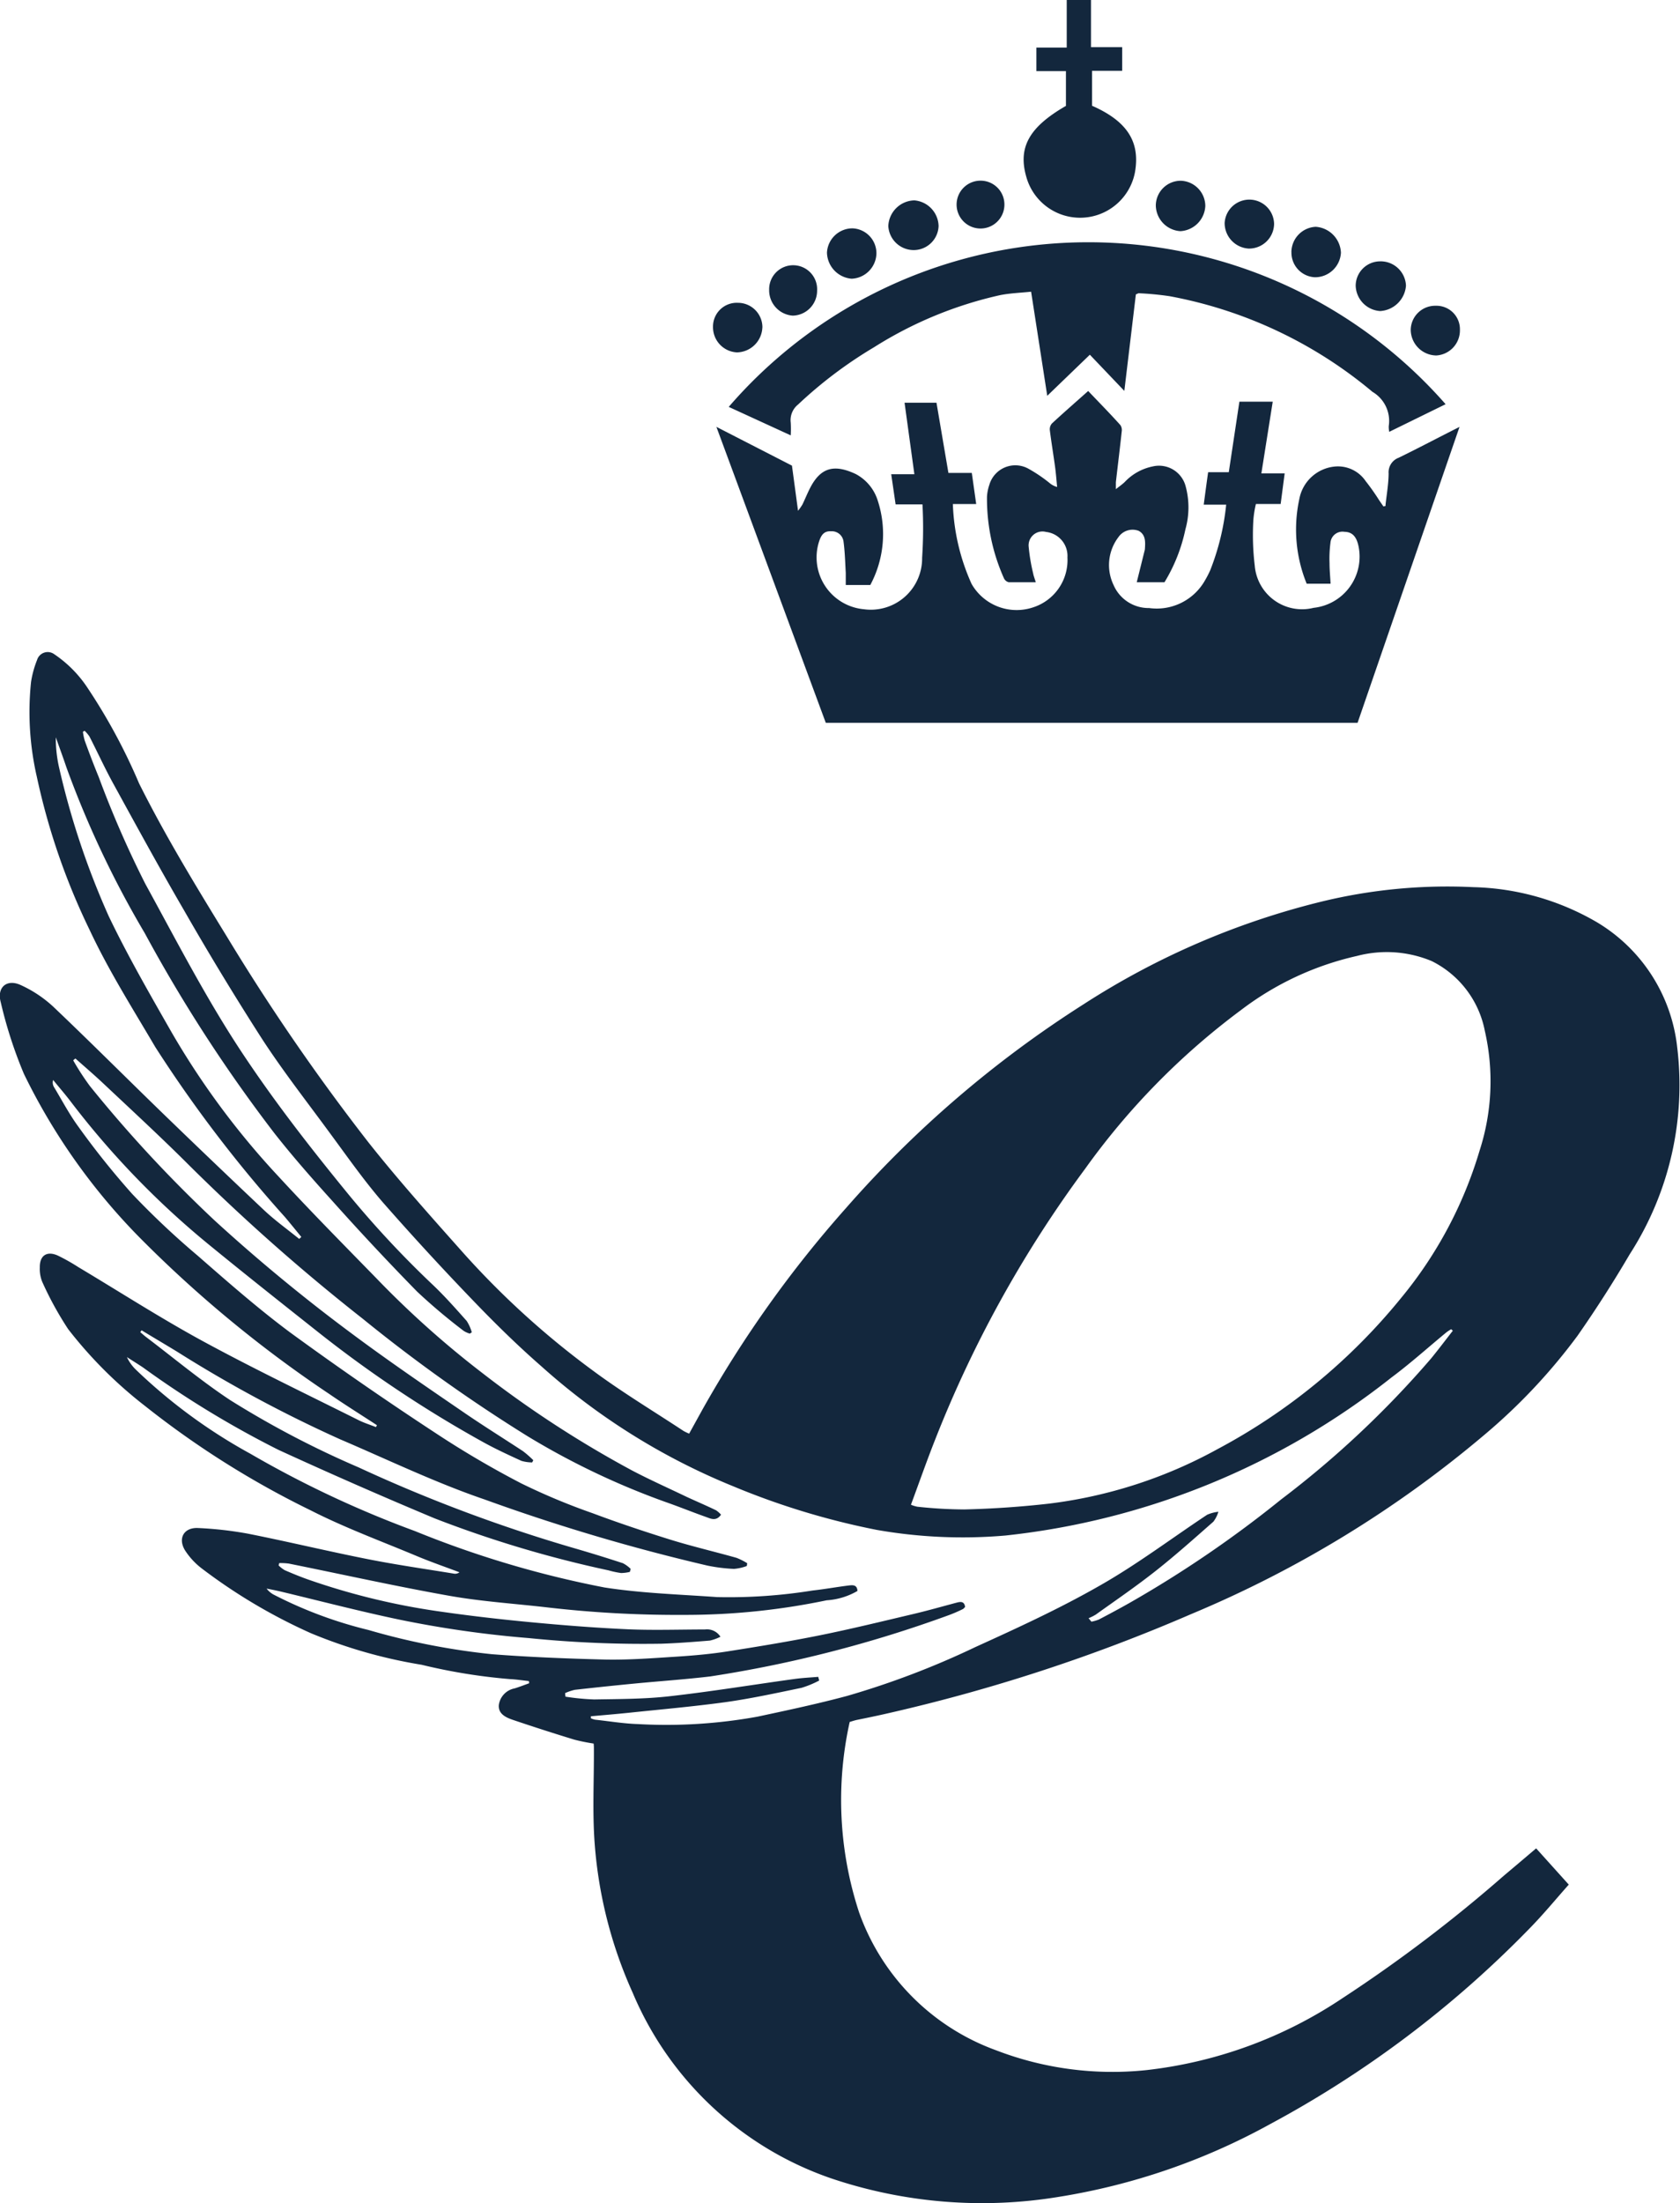
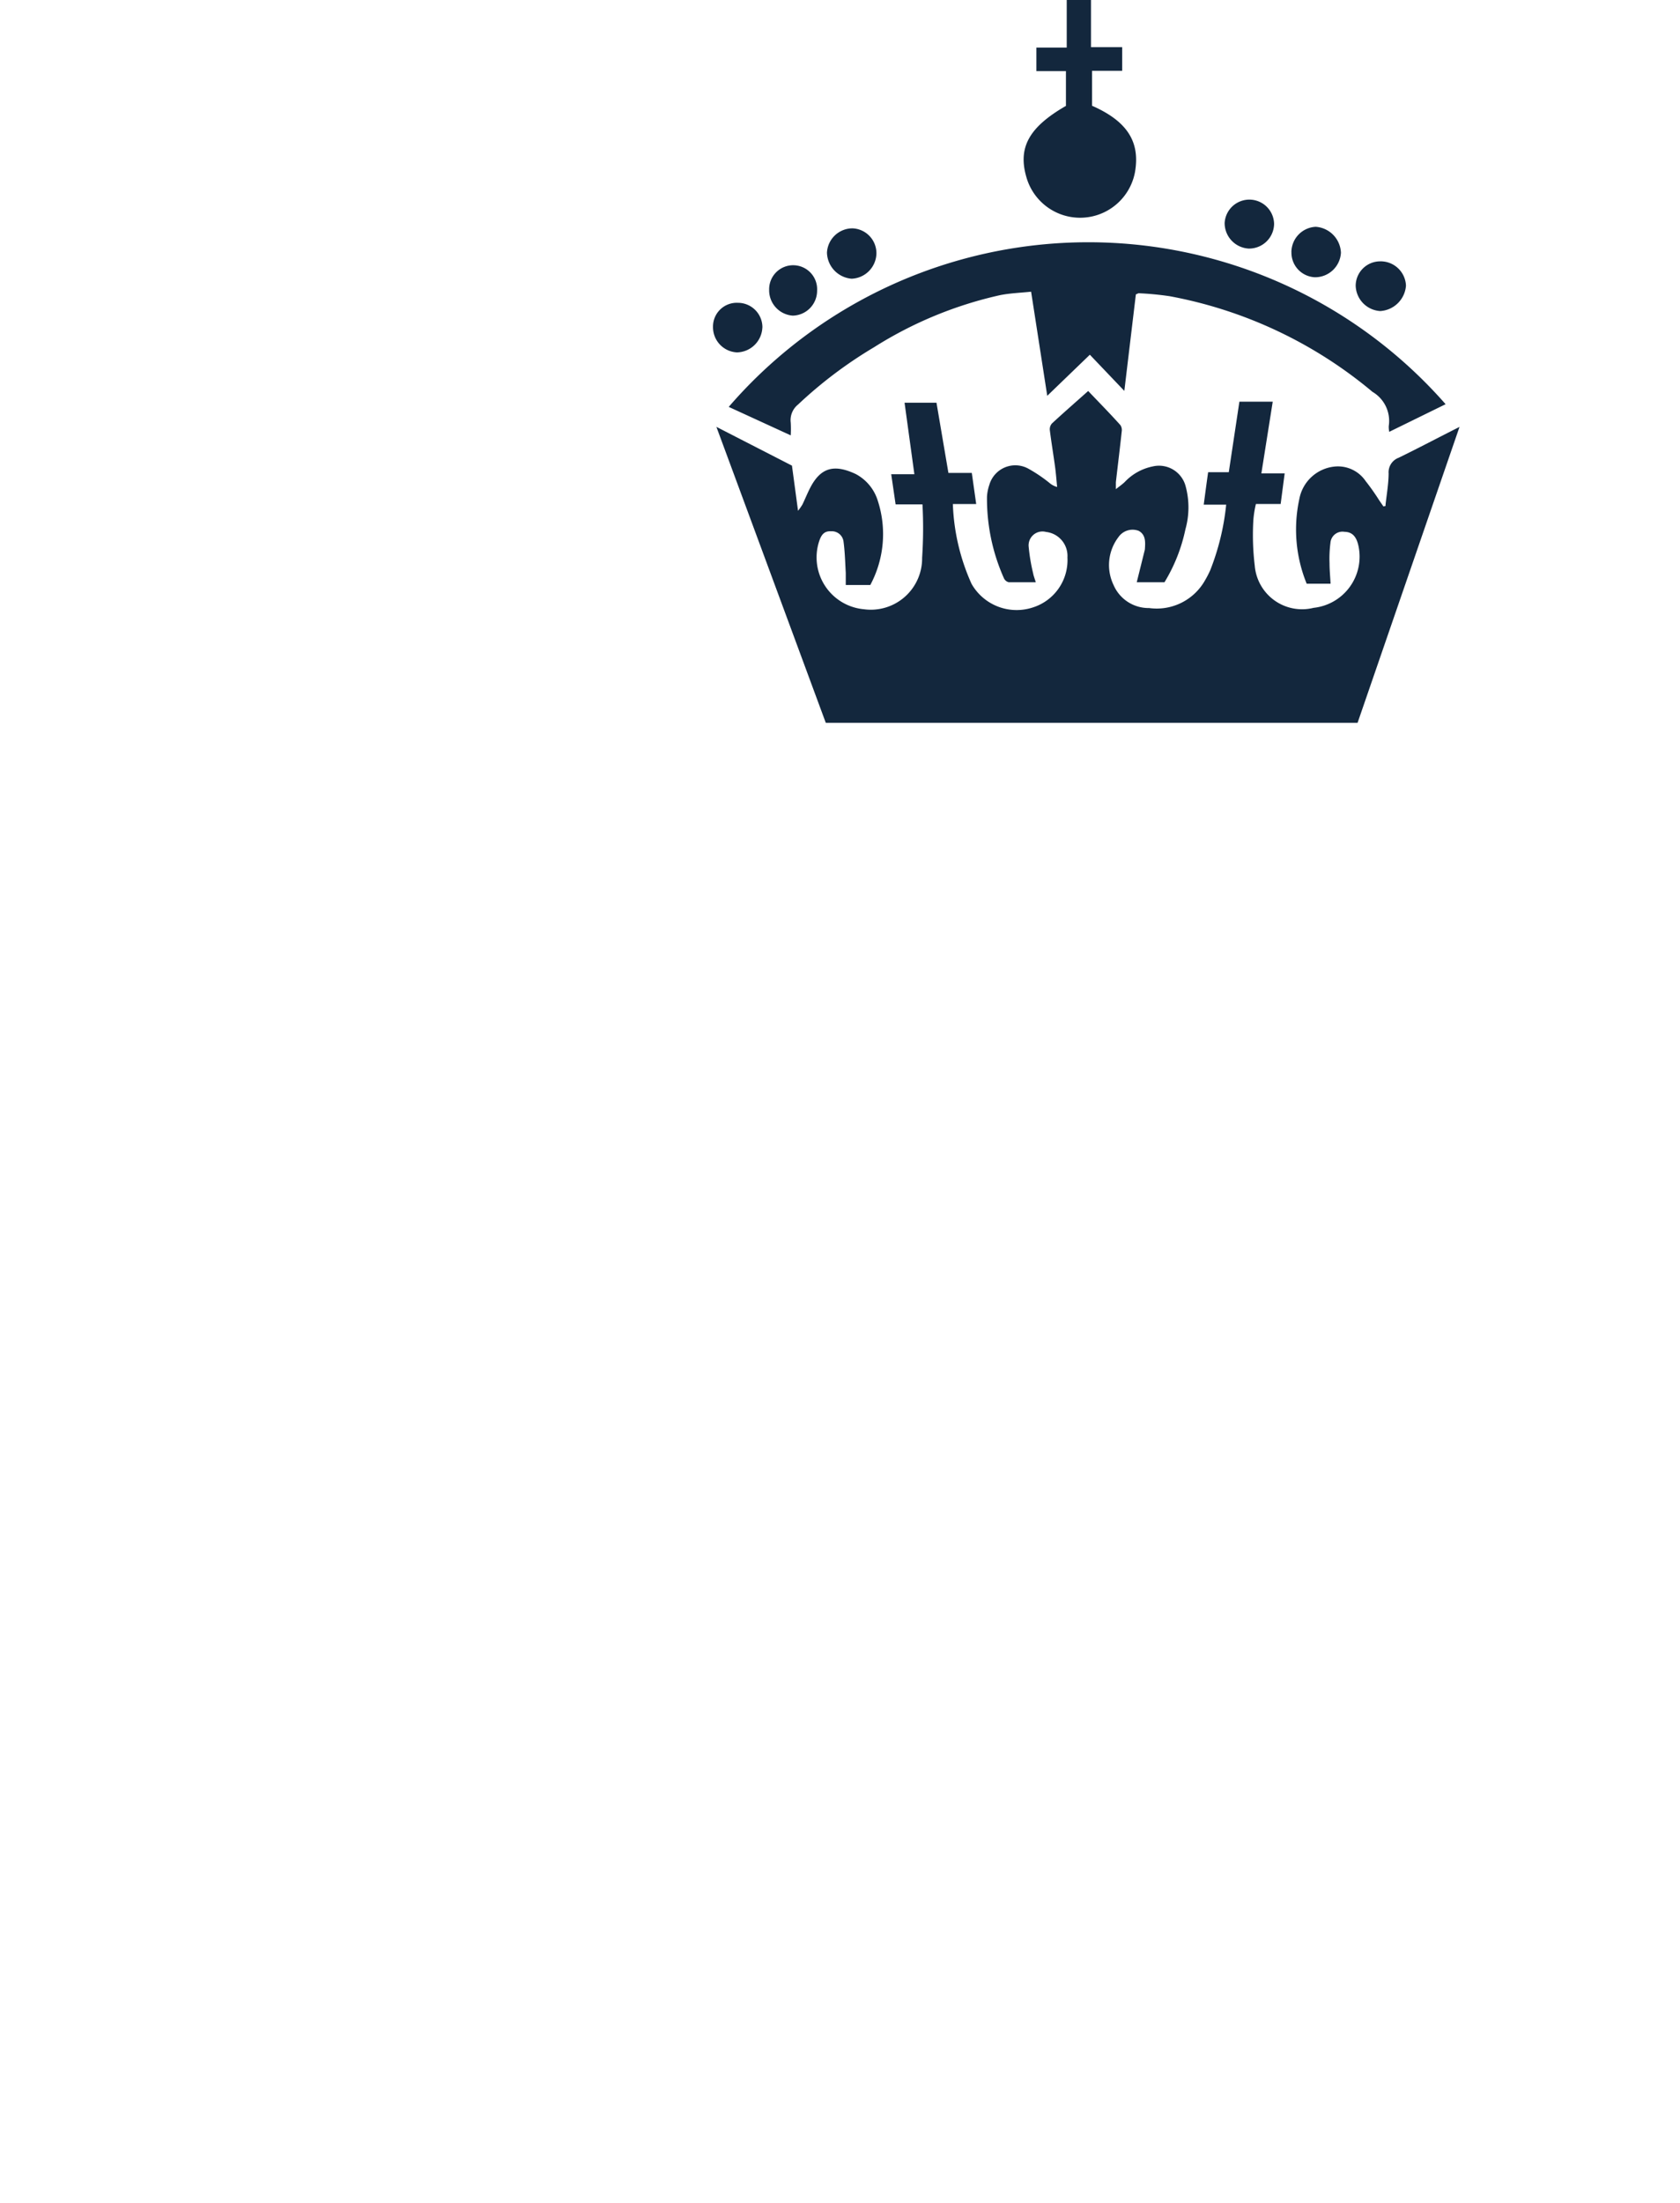
<svg xmlns="http://www.w3.org/2000/svg" width="38.152" height="50">
  <g fill="#13273d" data-name="Queens Award Rosette">
-     <path d="M13.419 38.951v.044a.473.473 0 0 0 .093.031c.326.035.651.09.977.1a11.551 11.551 0 0 0 2.716-.169c.68-.145 1.361-.29 2.032-.47a19.041 19.041 0 0 0 2.918-1.111c.958-.435 1.919-.876 2.833-1.4.839-.477 1.616-1.064 2.425-1.6a.847.847 0 0 1 .256-.068.7.7 0 0 1-.114.225c-.433.38-.863.765-1.315 1.121s-.9.661-1.355.987a1.129 1.129 0 0 1-.164.082l.064.079a.9.9 0 0 0 .172-.05c.235-.123.469-.248.7-.379a25.887 25.887 0 0 0 3.438-2.346 22.05 22.05 0 0 0 3.406-3.2c.168-.206.328-.418.492-.628l-.038-.034a1.185 1.185 0 0 0-.108.071c-.414.341-.812.7-1.243 1.021a17.047 17.047 0 0 1-8.771 3.59 11.275 11.275 0 0 1-2.923-.128 17.045 17.045 0 0 1-3.265-.992 14.947 14.947 0 0 1-4.348-2.718c-.512-.447-1-.922-1.474-1.413a65.65 65.65 0 0 1-2.12-2.3c-.445-.513-.835-1.074-1.24-1.621-.514-.7-1.047-1.382-1.518-2.107a67.554 67.554 0 0 1-1.77-2.917c-.552-.948-1.077-1.91-1.605-2.872-.191-.348-.357-.711-.538-1.064a.72.72 0 0 0-.111-.13l-.038.022a1.282 1.282 0 0 0 .041.2c.1.276.205.552.317.824A23.192 23.192 0 0 0 3.3 20.058c.722 1.316 1.408 2.653 2.242 3.9.715 1.072 1.506 2.087 2.32 3.084a22.531 22.531 0 0 0 1.967 2.116c.271.257.52.539.769.819a.94.94 0 0 1 .116.258l-.045.03a.554.554 0 0 1-.137-.061 13.266 13.266 0 0 1-1.057-.89 61.273 61.273 0 0 1-1.926-2.058c-.452-.5-.9-1.008-1.316-1.537a34.2 34.2 0 0 1-2.946-4.543 22.346 22.346 0 0 1-1.781-3.769c-.076-.226-.159-.45-.239-.675a3.016 3.016 0 0 0 .078.7 18.024 18.024 0 0 0 1.125 3.362c.432.9.932 1.766 1.427 2.633a18.015 18.015 0 0 0 2.431 3.275c.727.789 1.483 1.552 2.232 2.32a21.565 21.565 0 0 0 2.4 2.142 24.4 24.4 0 0 0 3.4 2.21c.407.213.827.4 1.243.6.218.1.44.195.658.3a.548.548 0 0 1 .113.1c-.1.144-.215.1-.318.06-.315-.111-.624-.237-.939-.347a17.246 17.246 0 0 1-3.146-1.5 36.23 36.23 0 0 1-3.73-2.657 45.563 45.563 0 0 1-4.061-3.6c-.607-.6-1.235-1.179-1.857-1.764-.2-.187-.407-.364-.611-.545l-.05.042a5.856 5.856 0 0 0 .379.583A30.042 30.042 0 0 0 4.877 27.7a39.459 39.459 0 0 0 3.094 2.551c.827.617 1.681 1.2 2.531 1.781.45.31.917.6 1.374.9a2.253 2.253 0 0 1 .235.206l-.026.05a.891.891 0 0 1-.245-.036c-.292-.134-.585-.268-.866-.424a27.454 27.454 0 0 1-3.722-2.476c-.836-.662-1.673-1.324-2.5-2A19.332 19.332 0 0 1 1.607 25c-.128-.168-.268-.328-.4-.491a.2.2 0 0 0 .015.154c.182.3.346.615.554.9a18.3 18.3 0 0 0 1.225 1.531 18.507 18.507 0 0 0 1.486 1.4c.687.6 1.37 1.2 2.1 1.743a79.807 79.807 0 0 0 3.284 2.271 21.481 21.481 0 0 0 1.965 1.155 14.635 14.635 0 0 0 1.623.678c.582.218 1.172.415 1.766.6.494.153 1 .271 1.5.412a1.4 1.4 0 0 1 .243.122c0 .022-.006.043-.009.064a1.1 1.1 0 0 1-.29.065 3.785 3.785 0 0 1-.6-.074 44.483 44.483 0 0 1-5.06-1.5c-1.118-.381-2.192-.9-3.281-1.365a30.033 30.033 0 0 1-3.712-1.994c-.267-.162-.536-.321-.8-.481l-.031.041c.039.033.077.067.118.1.638.483 1.256 1 1.92 1.44a21.332 21.332 0 0 0 2.922 1.53 34.783 34.783 0 0 0 4.946 1.848q.529.154 1.054.326a.712.712 0 0 1 .177.129l-.018.068a.868.868 0 0 1-.2.026 2.055 2.055 0 0 1-.286-.061 25.948 25.948 0 0 1-3.949-1.18q-1.784-.746-3.543-1.553a22.217 22.217 0 0 1-3.084-1.875c-.119-.079-.24-.154-.36-.231a.966.966 0 0 0 .206.287 12.2 12.2 0 0 0 2.6 1.907 23.8 23.8 0 0 0 3.733 1.753 22.894 22.894 0 0 0 4.308 1.281c.844.131 1.7.157 2.557.218a11.962 11.962 0 0 0 2.166-.149c.274-.03.546-.08.82-.114.087-.01.193-.024.2.124a1.59 1.59 0 0 1-.7.212 15.689 15.689 0 0 1-3.236.331 25.636 25.636 0 0 1-3.151-.175c-.731-.083-1.467-.131-2.19-.26-1.216-.216-2.423-.485-3.634-.729a1.486 1.486 0 0 0-.22-.012l-.014.053a.688.688 0 0 0 .14.109c.179.077.36.152.544.216a15.708 15.708 0 0 0 2.928.714c.688.1 1.379.18 2.071.246.744.071 1.49.13 2.236.164.587.026 1.175.005 1.763.005a.361.361 0 0 1 .352.165 1.022 1.022 0 0 1-.241.087c-.367.03-.734.059-1.1.071a25.872 25.872 0 0 1-3.016-.128 24.267 24.267 0 0 1-2.95-.422c-.905-.19-1.8-.424-2.7-.639-.1-.023-.2-.042-.3-.062a.5.5 0 0 0 .184.149 9.662 9.662 0 0 0 2.131.791 15.807 15.807 0 0 0 2.8.549c.86.067 1.723.1 2.586.122.539.01 1.081-.033 1.62-.067.384-.025.769-.059 1.149-.119.7-.11 1.407-.226 2.105-.367s1.4-.313 2.1-.478c.336-.079.668-.174 1-.262.092-.024.172-.028.188.1-.02.018-.033.039-.053.048a3.169 3.169 0 0 1-.317.137 28.249 28.249 0 0 1-5.419 1.391c-.576.068-1.156.107-1.734.163q-.669.065-1.337.14a1.105 1.105 0 0 0-.223.075c0 .027.005.054.008.081a5.484 5.484 0 0 0 .652.063c.569-.01 1.142-.008 1.706-.072.953-.107 1.9-.263 2.852-.394.176-.024.354-.032.53-.047l.021.084a2.245 2.245 0 0 1-.4.165c-.573.119-1.147.244-1.726.325-.728.1-1.462.164-2.193.241-.289.03-.579.054-.868.08m7.273-4.8a.726.726 0 0 0 .143.044 10.333 10.333 0 0 0 1.067.062 21.678 21.678 0 0 0 1.925-.132 10.605 10.605 0 0 0 3.822-1.235 13.6 13.6 0 0 0 4.179-3.44 9.471 9.471 0 0 0 1.772-3.324 5.116 5.116 0 0 0 .122-2.733 2.243 2.243 0 0 0-1.207-1.581 2.653 2.653 0 0 0-1.691-.117 6.807 6.807 0 0 0-2.641 1.231 16.284 16.284 0 0 0-3.537 3.6 26.745 26.745 0 0 0-3.406 6.146c-.191.482-.362.972-.548 1.473m-12.129-1.8c-.361-.236-.727-.464-1.082-.708a27.837 27.837 0 0 1-4.257-3.5A14.014 14.014 0 0 1 .543 24.37a10.023 10.023 0 0 1-.526-1.625c-.093-.336.135-.536.452-.391a2.776 2.776 0 0 1 .743.494c.842.8 1.661 1.62 2.494 2.427q1.137 1.1 2.289 2.187c.25.235.532.437.8.654l.048-.045c-.122-.149-.244-.3-.368-.447a29.884 29.884 0 0 1-2.948-3.862c-.515-.876-1.062-1.74-1.491-2.657a15.257 15.257 0 0 1-1.2-3.479 6.56 6.56 0 0 1-.131-2.149 2.262 2.262 0 0 1 .137-.5.252.252 0 0 1 .392-.129 2.732 2.732 0 0 1 .75.756 13.175 13.175 0 0 1 1.175 2.176c.6 1.2 1.3 2.345 2 3.486a48.394 48.394 0 0 0 3.21 4.661c.688.868 1.429 1.694 2.166 2.522a19.192 19.192 0 0 0 2.932 2.657c.661.49 1.369.915 2.056 1.368a1.211 1.211 0 0 0 .127.061l.3-.543a26.151 26.151 0 0 1 3.26-4.574 24.985 24.985 0 0 1 5.394-4.625 17.717 17.717 0 0 1 5.415-2.334 12.078 12.078 0 0 1 3.442-.326 5.836 5.836 0 0 1 2.811.8 3.782 3.782 0 0 1 1.816 2.831 7.084 7.084 0 0 1-1.078 4.7 27.625 27.625 0 0 1-1.185 1.849 13.14 13.14 0 0 1-2.119 2.252 25.535 25.535 0 0 1-6.658 4.066 39.245 39.245 0 0 1-6.9 2.254c-.23.053-.461.1-.691.147-.055.012-.108.03-.161.046a8.172 8.172 0 0 0 .213 4.32 5.172 5.172 0 0 0 3.107 3.129 7.364 7.364 0 0 0 3.425.451 10.013 10.013 0 0 0 4.448-1.633 32.986 32.986 0 0 0 3.662-2.778c.238-.2.475-.4.734-.621l.741.823c-.282.316-.582.683-.913 1.018a24.177 24.177 0 0 1-5.88 4.423 14.754 14.754 0 0 1-4.794 1.646 10.726 10.726 0 0 1-5.147-.415 7.553 7.553 0 0 1-4.524-4.218 10.022 10.022 0 0 1-.861-3.356c-.057-.724-.016-1.455-.02-2.183 0-.034 0-.068-.006-.116a4.407 4.407 0 0 1-.439-.089 49.048 49.048 0 0 1-1.393-.448c-.159-.054-.337-.135-.321-.337a.445.445 0 0 1 .359-.378c.111-.034.219-.077.329-.116 0-.017 0-.034-.006-.05-.143-.016-.286-.038-.43-.045a12.975 12.975 0 0 1-2.005-.325 11.214 11.214 0 0 1-2.516-.717 12.546 12.546 0 0 1-2.489-1.478 1.631 1.631 0 0 1-.362-.392c-.178-.279-.033-.535.294-.516a8.3 8.3 0 0 1 1.129.128c.913.181 1.819.4 2.732.58.647.128 1.3.221 1.952.328a.161.161 0 0 0 .119-.032c-.326-.123-.655-.236-.976-.371-.8-.335-1.621-.637-2.394-1.03a20.515 20.515 0 0 1-3.769-2.372 9.8 9.8 0 0 1-1.747-1.745 7.583 7.583 0 0 1-.59-1.076.77.77 0 0 1-.054-.321c-.006-.271.157-.384.406-.274a4.429 4.429 0 0 1 .466.262c.945.564 1.872 1.161 2.838 1.686 1.159.629 2.351 1.2 3.53 1.789.126.063.263.105.394.157l.023-.044" data-name="Path 171" />
    <path d="M31.464 11.463c.026-.239.069-.478.071-.717a.352.352 0 0 1 .228-.358c.45-.219.893-.454 1.382-.7l-2.315 6.715H18.753l-2.484-6.716 1.716.88.138 1.025a1.315 1.315 0 0 0 .1-.143c.063-.13.116-.265.183-.392.243-.46.553-.521 1.026-.3a1.026 1.026 0 0 1 .5.6 2.446 2.446 0 0 1-.168 1.919h-.557v-.274c-.014-.24-.019-.481-.052-.719a.267.267 0 0 0-.285-.226c-.165-.01-.224.1-.266.222a1.181 1.181 0 0 0 1.014 1.547 1.165 1.165 0 0 0 1.323-1.168 10.191 10.191 0 0 0 .008-1.211h-.61l-.1-.685h.526l-.223-1.623h.725l.271 1.593h.531l.1.707h-.53a4.8 4.8 0 0 0 .425 1.812 1.178 1.178 0 0 0 1.389.535 1.126 1.126 0 0 0 .788-1.136.547.547 0 0 0-.485-.578.315.315 0 0 0-.395.34 4.24 4.24 0 0 0 .1.595c.011.061.035.12.061.206h-.614a.159.159 0 0 1-.109-.09 4.425 4.425 0 0 1-.385-1.852 1.019 1.019 0 0 1 .054-.27.614.614 0 0 1 .882-.367 3.357 3.357 0 0 1 .485.327.436.436 0 0 0 .172.09c-.015-.15-.026-.3-.046-.45-.038-.28-.085-.559-.12-.84a.2.2 0 0 1 .048-.151c.266-.246.539-.484.823-.737.251.264.5.516.732.775a.2.2 0 0 1 .03.142c-.041.384-.089.768-.133 1.152v.159c.084-.067.147-.11.2-.161a1.2 1.2 0 0 1 .638-.355.625.625 0 0 1 .747.453 1.833 1.833 0 0 1-.006.975 3.794 3.794 0 0 1-.475 1.2h-.63l.174-.7a.31.31 0 0 0 .011-.051c.01-.158.023-.324-.14-.415a.39.39 0 0 0-.462.144 1.045 1.045 0 0 0-.11 1.084.866.866 0 0 0 .808.524 1.259 1.259 0 0 0 1.27-.63 2.261 2.261 0 0 0 .119-.231 5.581 5.581 0 0 0 .361-1.485h-.51c.035-.262.065-.492.1-.737h.469l.241-1.6h.757l-.258 1.628h.529l-.091.693h-.562a2.36 2.36 0 0 0-.058.366 5.808 5.808 0 0 0 .032 1.036 1.078 1.078 0 0 0 1.337.955 1.168 1.168 0 0 0 1.019-1.4c-.046-.22-.145-.322-.318-.325a.274.274 0 0 0-.319.249 2.779 2.779 0 0 0-.021.465c0 .149.015.3.024.463h-.543a3.254 3.254 0 0 1-.168-1.916.907.907 0 0 1 .827-.744.76.76 0 0 1 .681.333 5.093 5.093 0 0 1 .309.438l.094.136.051-.013" data-name="Path 172" />
    <path d="M23.782 8.979l-.366-2.359c-.247.026-.482.033-.709.079a9.028 9.028 0 0 0-2.859 1.182 9.86 9.86 0 0 0-1.725 1.3.453.453 0 0 0-.166.409 2.65 2.65 0 0 1 0 .29l-1.408-.646a10.793 10.793 0 0 1 16.28-.061l-1.28.627a.557.557 0 0 1-.011-.131.765.765 0 0 0-.369-.776 10.008 10.008 0 0 0-4.607-2.171 6.848 6.848 0 0 0-.7-.067c-.015 0-.031.012-.067.026l-.262 2.19-.783-.821-.968.933" data-name="Path 173" />
    <path d="M24.225 0h.551v1.07h.708v.537H24.8V2.4c.793.349 1.094.813.976 1.5a1.268 1.268 0 0 1-2.469.114c-.193-.669.064-1.13.9-1.611v-.789h-.671v-.535h.689z" data-name="Path 174" />
    <path d="M29.327 5.724a.58.58 0 0 1 .552-.577.615.615 0 0 1 .573.588.589.589 0 0 1-.591.557.559.559 0 0 1-.533-.568" data-name="Path 175" />
-     <path d="M20.756 5.675a.577.577 0 0 1-.583-.545.608.608 0 0 1 .591-.583.6.6 0 0 1 .551.583.566.566 0 0 1-.559.545" data-name="Path 176" />
    <path d="M17.313 7.43a.589.589 0 0 1-.578.567.572.572 0 0 1-.543-.579.539.539 0 0 1 .565-.546.556.556 0 0 1 .557.559" data-name="Path 177" />
    <path d="M31.335 5.931a.575.575 0 0 1 .594.551.624.624 0 0 1-.585.577.594.594 0 0 1-.557-.576.556.556 0 0 1 .548-.552" data-name="Path 178" />
    <path d="M18.78 5.731a.581.581 0 0 1 .577-.549.565.565 0 0 1 .546.578.587.587 0 0 1-.563.565.609.609 0 0 1-.56-.593" data-name="Path 179" />
-     <path d="M33.154 7.482a.57.57 0 0 1-.536.585.588.588 0 0 1-.581-.582.555.555 0 0 1 .57-.546.532.532 0 0 1 .547.543" data-name="Path 180" />
-     <path d="M27.372 4.675a.6.6 0 0 1-.564.571.594.594 0 0 1-.56-.589.566.566 0 0 1 .57-.555.576.576 0 0 1 .554.572" data-name="Path 181" />
    <path d="M28.934 5.08a.568.568 0 0 1-.579.561.58.58 0 0 1-.544-.58.562.562 0 0 1 1.123.019" data-name="Path 182" />
    <path d="M18.556 6.594a.566.566 0 0 1-.553.569.576.576 0 0 1-.536-.587.545.545 0 1 1 1.089.019" data-name="Path 183" />
-     <path d="M22.809 4.672a.543.543 0 1 1-.54-.572.541.541 0 0 1 .54.572" data-name="Path 184" />
  </g>
</svg>